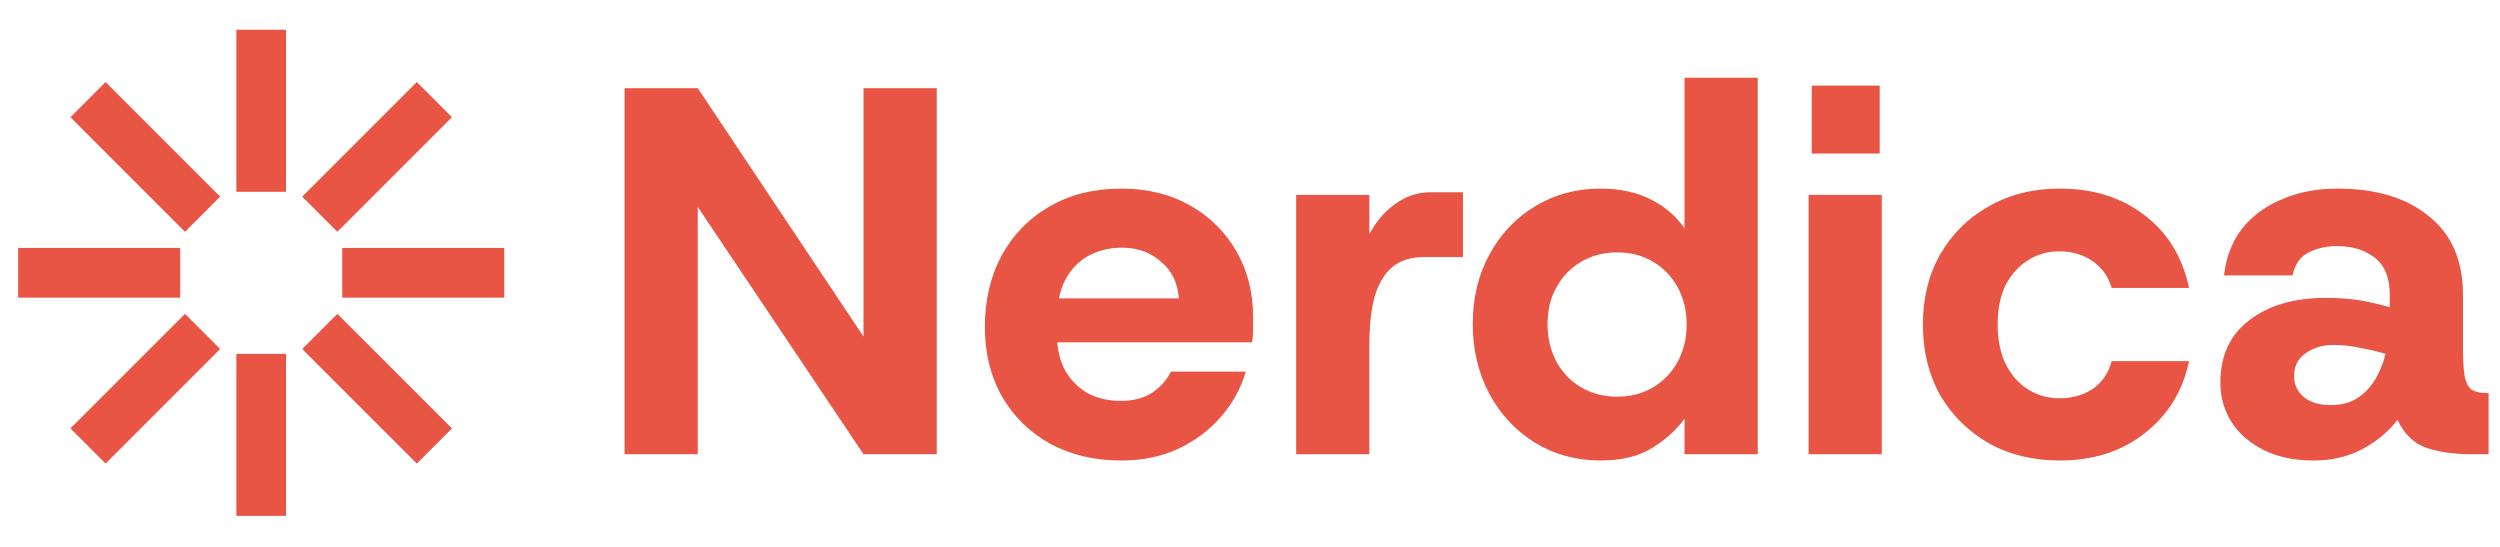
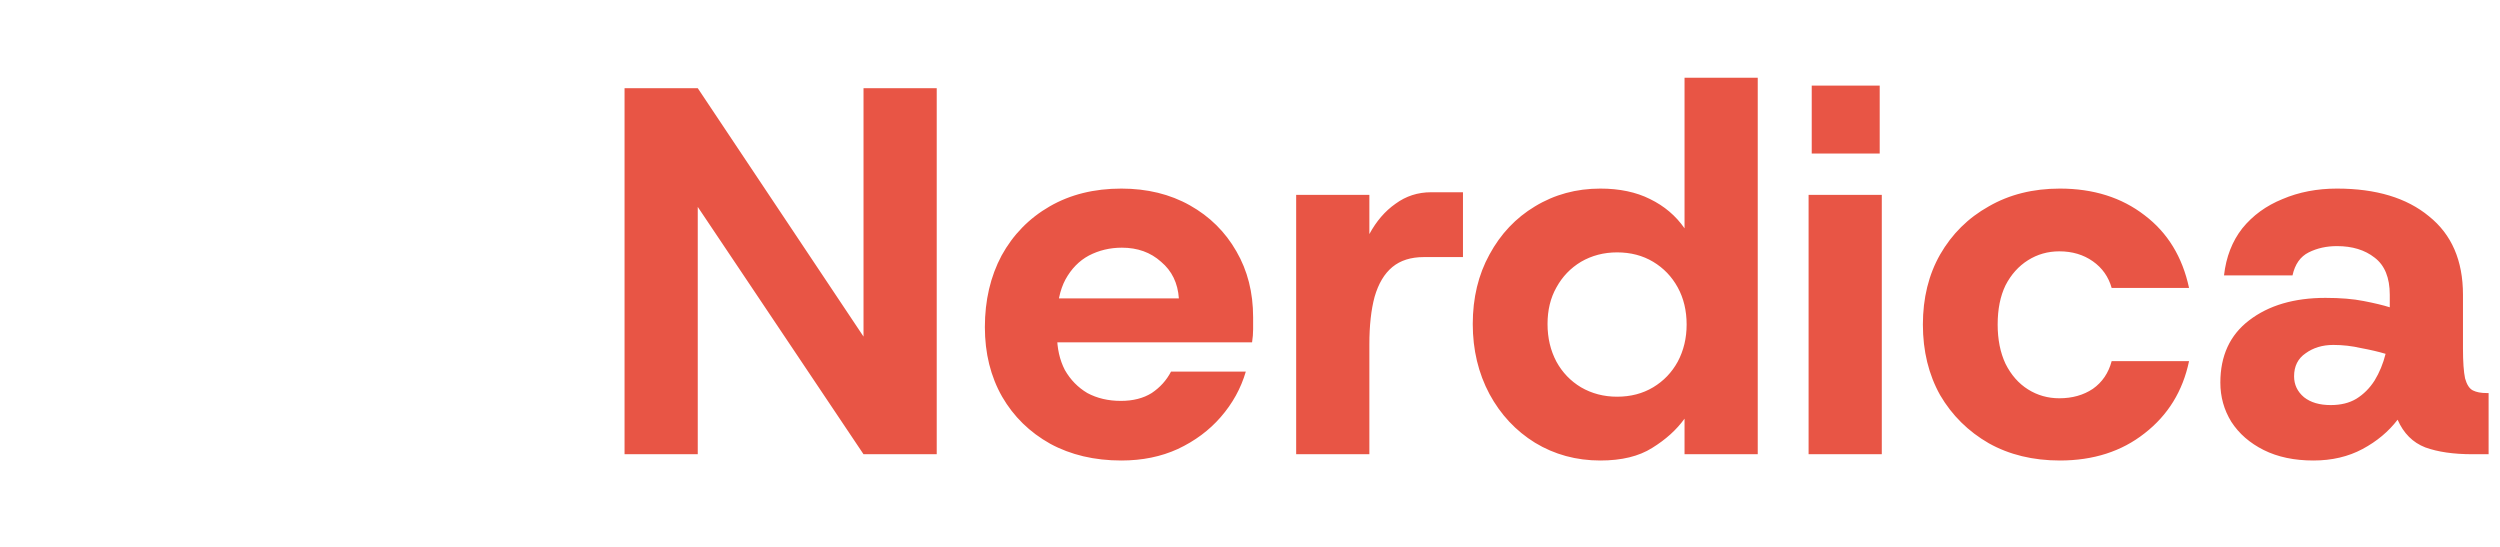
<svg xmlns="http://www.w3.org/2000/svg" width="503" height="110" viewBox="0 0 503 110" fill="none">
-   <path d="M52.552 5.987V38.589M87.396 20.047L64.342 43.1M68.853 54.89H101.455M87.396 89.734L64.342 66.681M52.552 71.192V103.794M17.708 89.734L40.761 66.681M3.648 54.89H36.251M17.708 20.047L40.761 43.1" stroke="#E85545" stroke-width="10" />
  <path d="M125.66 91.39V17.744H140.389L173.74 67.718V17.744H188.469V91.39H173.74L140.389 41.626V91.39H125.66ZM225.616 92.653C220.215 92.653 215.446 91.53 211.307 89.286C207.169 86.971 203.943 83.815 201.628 79.817C199.314 75.749 198.156 71.085 198.156 65.824C198.156 60.424 199.279 55.619 201.523 51.411C203.838 47.202 207.064 43.906 211.202 41.521C215.34 39.136 220.145 37.944 225.616 37.944C230.806 37.944 235.4 39.066 239.398 41.311C243.396 43.555 246.517 46.641 248.762 50.569C251.006 54.427 252.128 58.846 252.128 63.825C252.128 64.527 252.128 65.333 252.128 66.245C252.128 67.087 252.058 67.964 251.918 68.875H208.677V60.038H237.189C236.978 56.952 235.786 54.497 233.612 52.673C231.508 50.779 228.877 49.833 225.721 49.833C223.336 49.833 221.127 50.359 219.093 51.411C217.129 52.463 215.551 54.076 214.358 56.25C213.236 58.355 212.675 61.055 212.675 64.351V67.403C212.675 70.068 213.201 72.418 214.253 74.451C215.376 76.415 216.884 77.959 218.777 79.081C220.741 80.133 222.986 80.659 225.511 80.659C227.966 80.659 230.035 80.133 231.718 79.081C233.401 77.959 234.699 76.521 235.611 74.767H250.656C249.674 78.134 247.99 81.185 245.606 83.92C243.291 86.586 240.415 88.725 236.978 90.338C233.612 91.881 229.824 92.653 225.616 92.653ZM260.788 91.39V39.206H275.517V47.097C276.92 44.502 278.674 42.468 280.778 40.995C282.882 39.452 285.267 38.681 287.932 38.681H294.35V51.726H286.459C283.864 51.726 281.76 52.393 280.146 53.725C278.533 55.058 277.341 57.057 276.569 59.722C275.868 62.317 275.517 65.509 275.517 69.296V91.39H260.788ZM321.99 92.653C317.151 92.653 312.767 91.46 308.839 89.076C304.982 86.691 301.93 83.429 299.686 79.291C297.442 75.083 296.319 70.383 296.319 65.193C296.319 59.933 297.442 55.268 299.686 51.2C301.93 47.062 304.982 43.836 308.839 41.521C312.767 39.136 317.151 37.944 321.99 37.944C325.848 37.944 329.18 38.645 331.985 40.048C334.861 41.451 337.175 43.415 338.929 45.94V15.64H353.658V91.39H338.929V84.236C337.316 86.48 335.141 88.444 332.406 90.128C329.741 91.811 326.269 92.653 321.99 92.653ZM325.357 79.817C328.092 79.817 330.512 79.186 332.616 77.923C334.721 76.661 336.369 74.942 337.561 72.768C338.754 70.524 339.35 68.034 339.35 65.298C339.35 62.493 338.754 60.003 337.561 57.828C336.369 55.654 334.721 53.936 332.616 52.673C330.512 51.411 328.092 50.779 325.357 50.779C322.692 50.779 320.272 51.411 318.098 52.673C315.993 53.936 314.345 55.654 313.153 57.828C311.96 59.933 311.364 62.388 311.364 65.193C311.364 67.999 311.96 70.524 313.153 72.768C314.345 74.942 315.993 76.661 318.098 77.923C320.272 79.186 322.692 79.817 325.357 79.817ZM363.888 91.39V39.206H378.617V91.39H363.888ZM364.519 30.895V17.218H378.196V30.895H364.519ZM414.449 92.653C409.048 92.653 404.279 91.495 400.141 89.181C396.002 86.796 392.741 83.57 390.356 79.501C388.042 75.363 386.884 70.629 386.884 65.298C386.884 59.968 388.042 55.268 390.356 51.2C392.741 47.062 396.002 43.836 400.141 41.521C404.279 39.136 409.048 37.944 414.449 37.944C421.182 37.944 426.864 39.733 431.493 43.31C436.122 46.817 439.103 51.691 440.436 57.934H424.865C424.233 55.689 422.971 53.901 421.077 52.568C419.183 51.235 416.939 50.569 414.344 50.569C412.029 50.569 409.925 51.165 408.031 52.358C406.138 53.55 404.63 55.233 403.507 57.408C402.455 59.582 401.929 62.212 401.929 65.298C401.929 68.314 402.455 70.945 403.507 73.189C404.63 75.433 406.138 77.152 408.031 78.344C409.925 79.537 412.029 80.133 414.344 80.133C416.939 80.133 419.183 79.501 421.077 78.239C422.971 76.906 424.233 75.048 424.865 72.663H440.436C439.173 78.695 436.192 83.534 431.493 87.182C426.864 90.829 421.182 92.653 414.449 92.653ZM465.462 92.653C461.604 92.653 458.272 91.951 455.467 90.549C452.661 89.146 450.487 87.252 448.944 84.867C447.471 82.482 446.735 79.852 446.735 76.977C446.735 71.576 448.663 67.403 452.521 64.457C456.449 61.441 461.569 59.933 467.882 59.933C470.898 59.933 473.458 60.143 475.562 60.564C477.736 60.985 479.49 61.406 480.822 61.826V59.301C480.822 55.865 479.805 53.375 477.771 51.832C475.807 50.288 473.282 49.517 470.196 49.517C468.092 49.517 466.198 49.938 464.515 50.779C462.832 51.621 461.744 53.164 461.253 55.409H447.471C447.892 51.691 449.119 48.535 451.153 45.94C453.258 43.345 455.958 41.381 459.254 40.048C462.551 38.645 466.198 37.944 470.196 37.944C478.052 37.944 484.224 39.803 488.713 43.52C493.272 47.167 495.551 52.428 495.551 59.301V70.138C495.551 72.803 495.692 74.802 495.972 76.135C496.323 77.397 496.849 78.204 497.55 78.555C498.252 78.905 499.164 79.081 500.286 79.081H500.707V91.39H497.445C493.658 91.39 490.501 90.934 487.976 90.022C485.451 89.04 483.593 87.182 482.4 84.446C480.577 86.831 478.227 88.795 475.351 90.338C472.476 91.881 469.179 92.653 465.462 92.653ZM468.934 81.501C470.968 81.501 472.686 81.08 474.089 80.238C475.562 79.326 476.789 78.099 477.771 76.556C478.753 74.942 479.49 73.154 479.981 71.19C478.578 70.769 476.93 70.383 475.036 70.033C473.212 69.612 471.353 69.401 469.46 69.401C467.285 69.401 465.427 69.963 463.884 71.085C462.341 72.137 461.569 73.68 461.569 75.714C461.569 77.397 462.235 78.8 463.568 79.922C464.901 80.975 466.689 81.501 468.934 81.501Z" fill="#E85545" />
</svg>